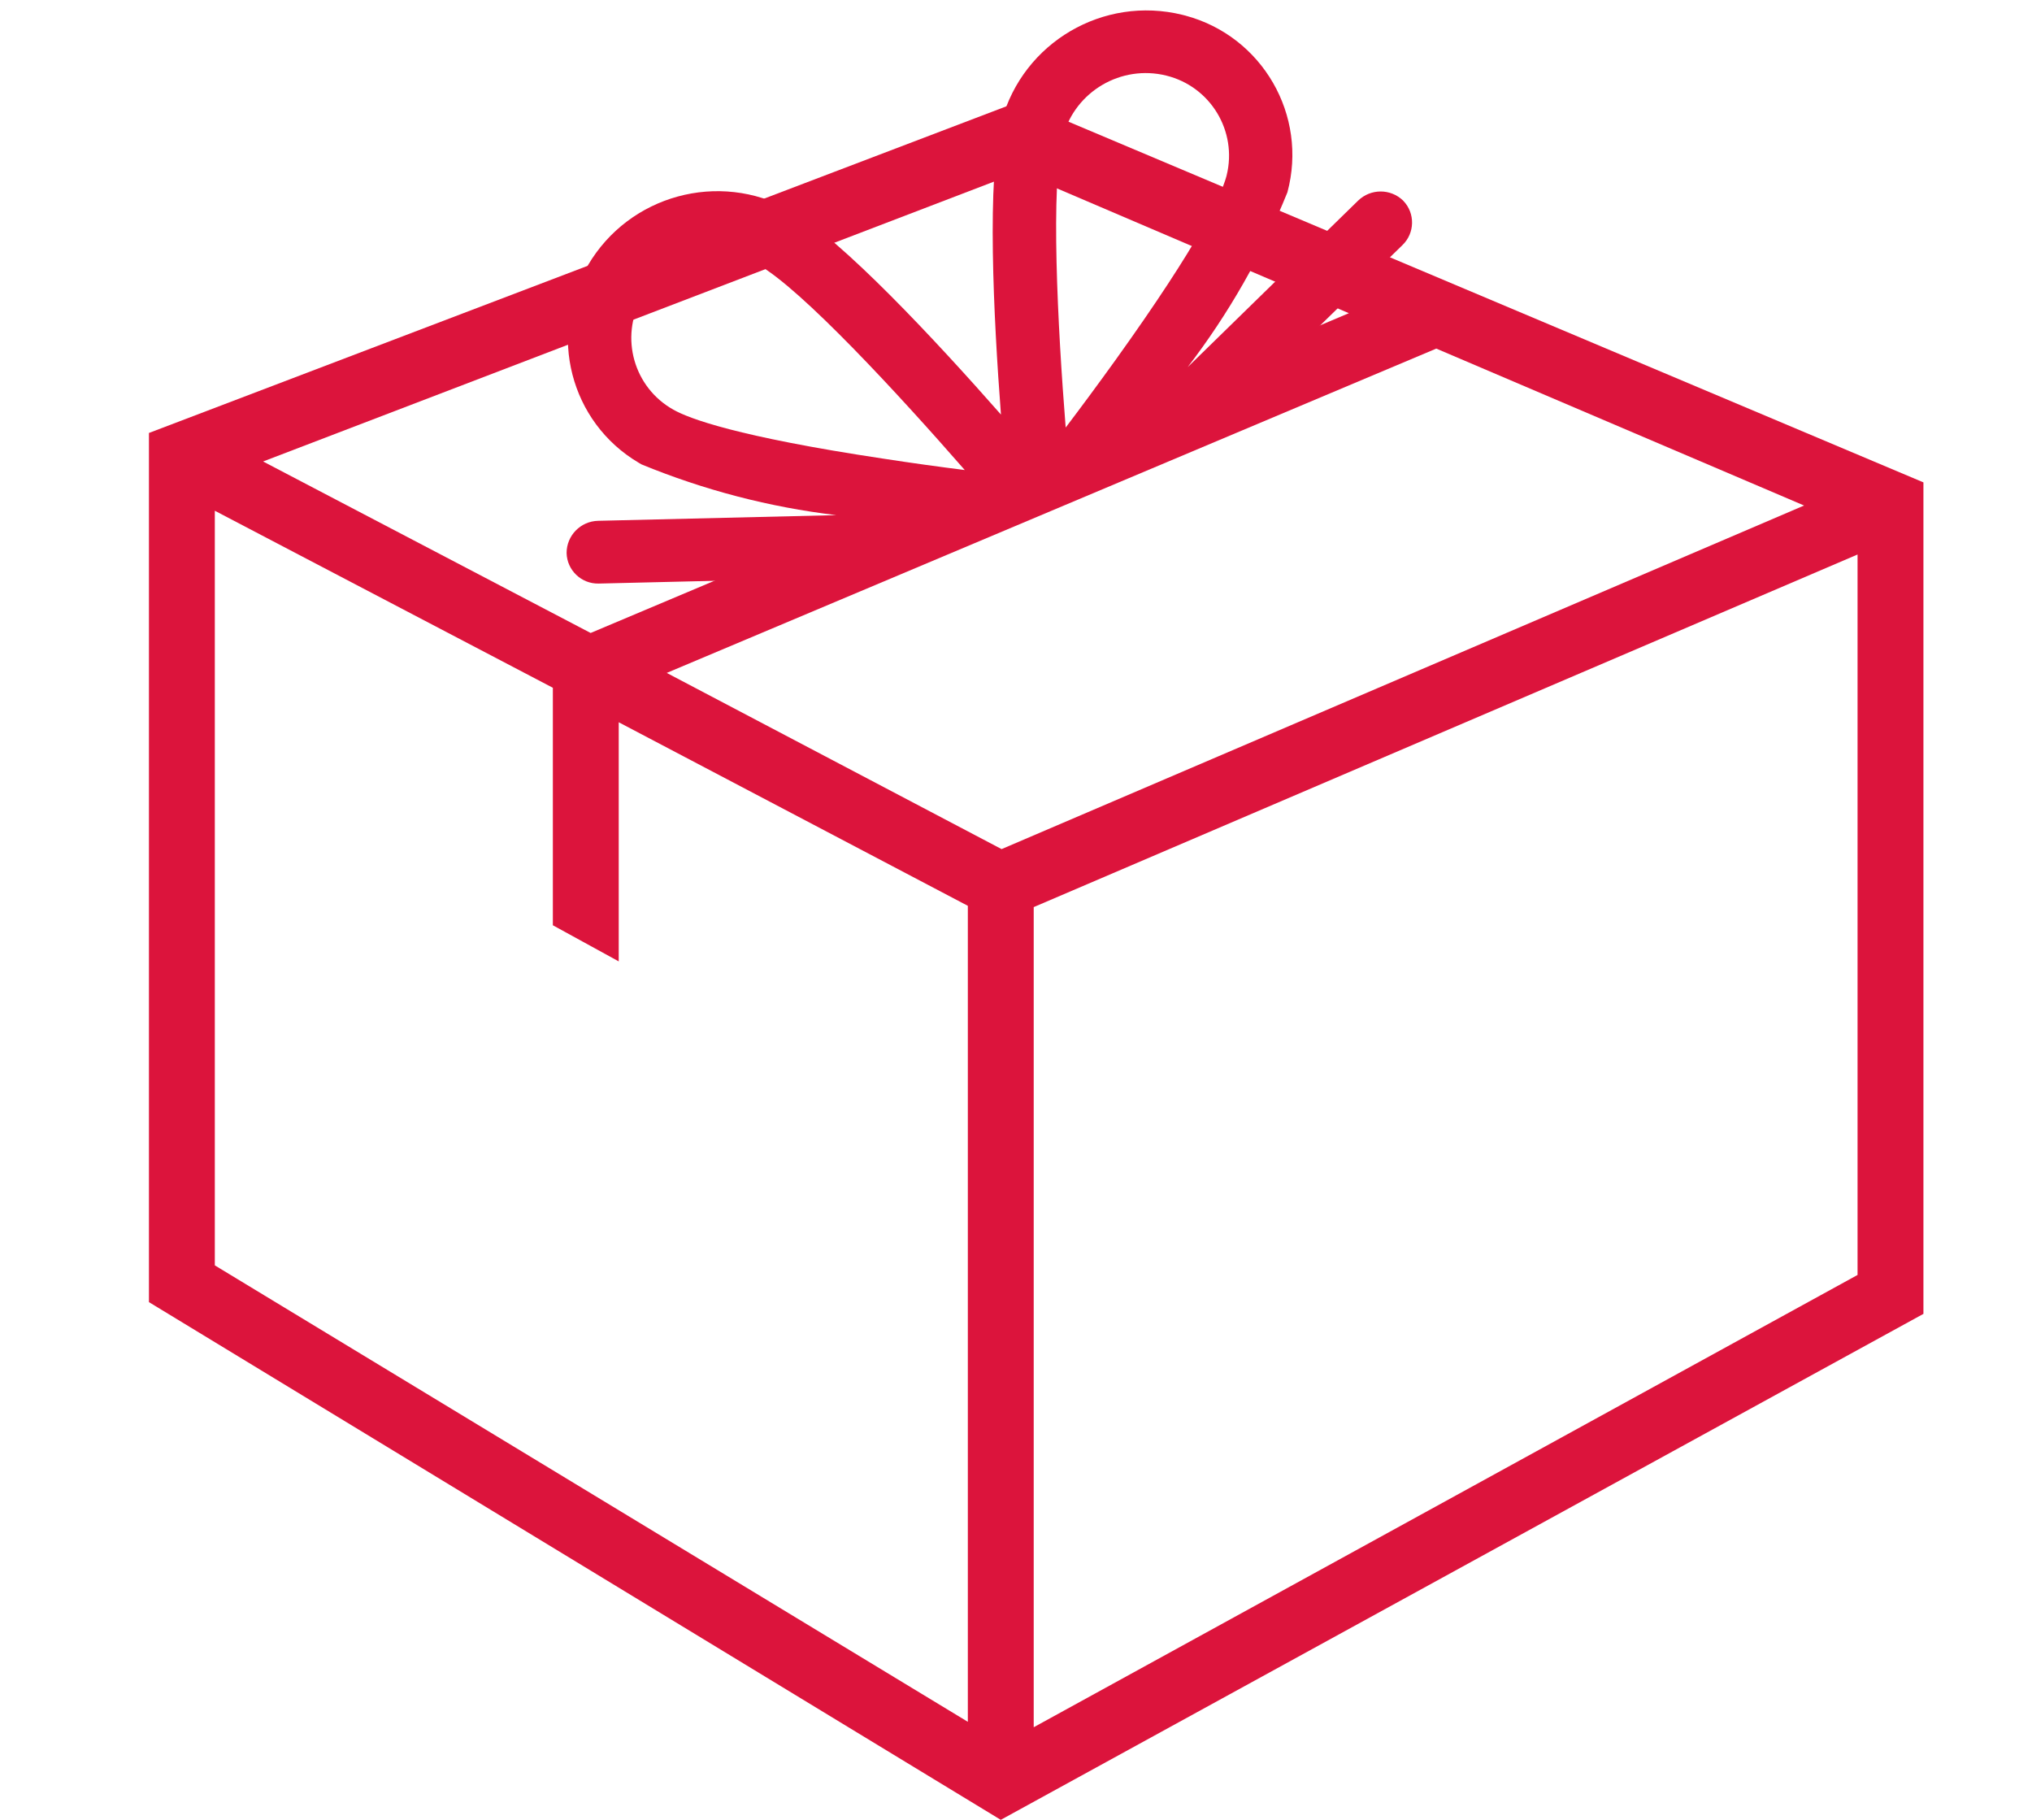
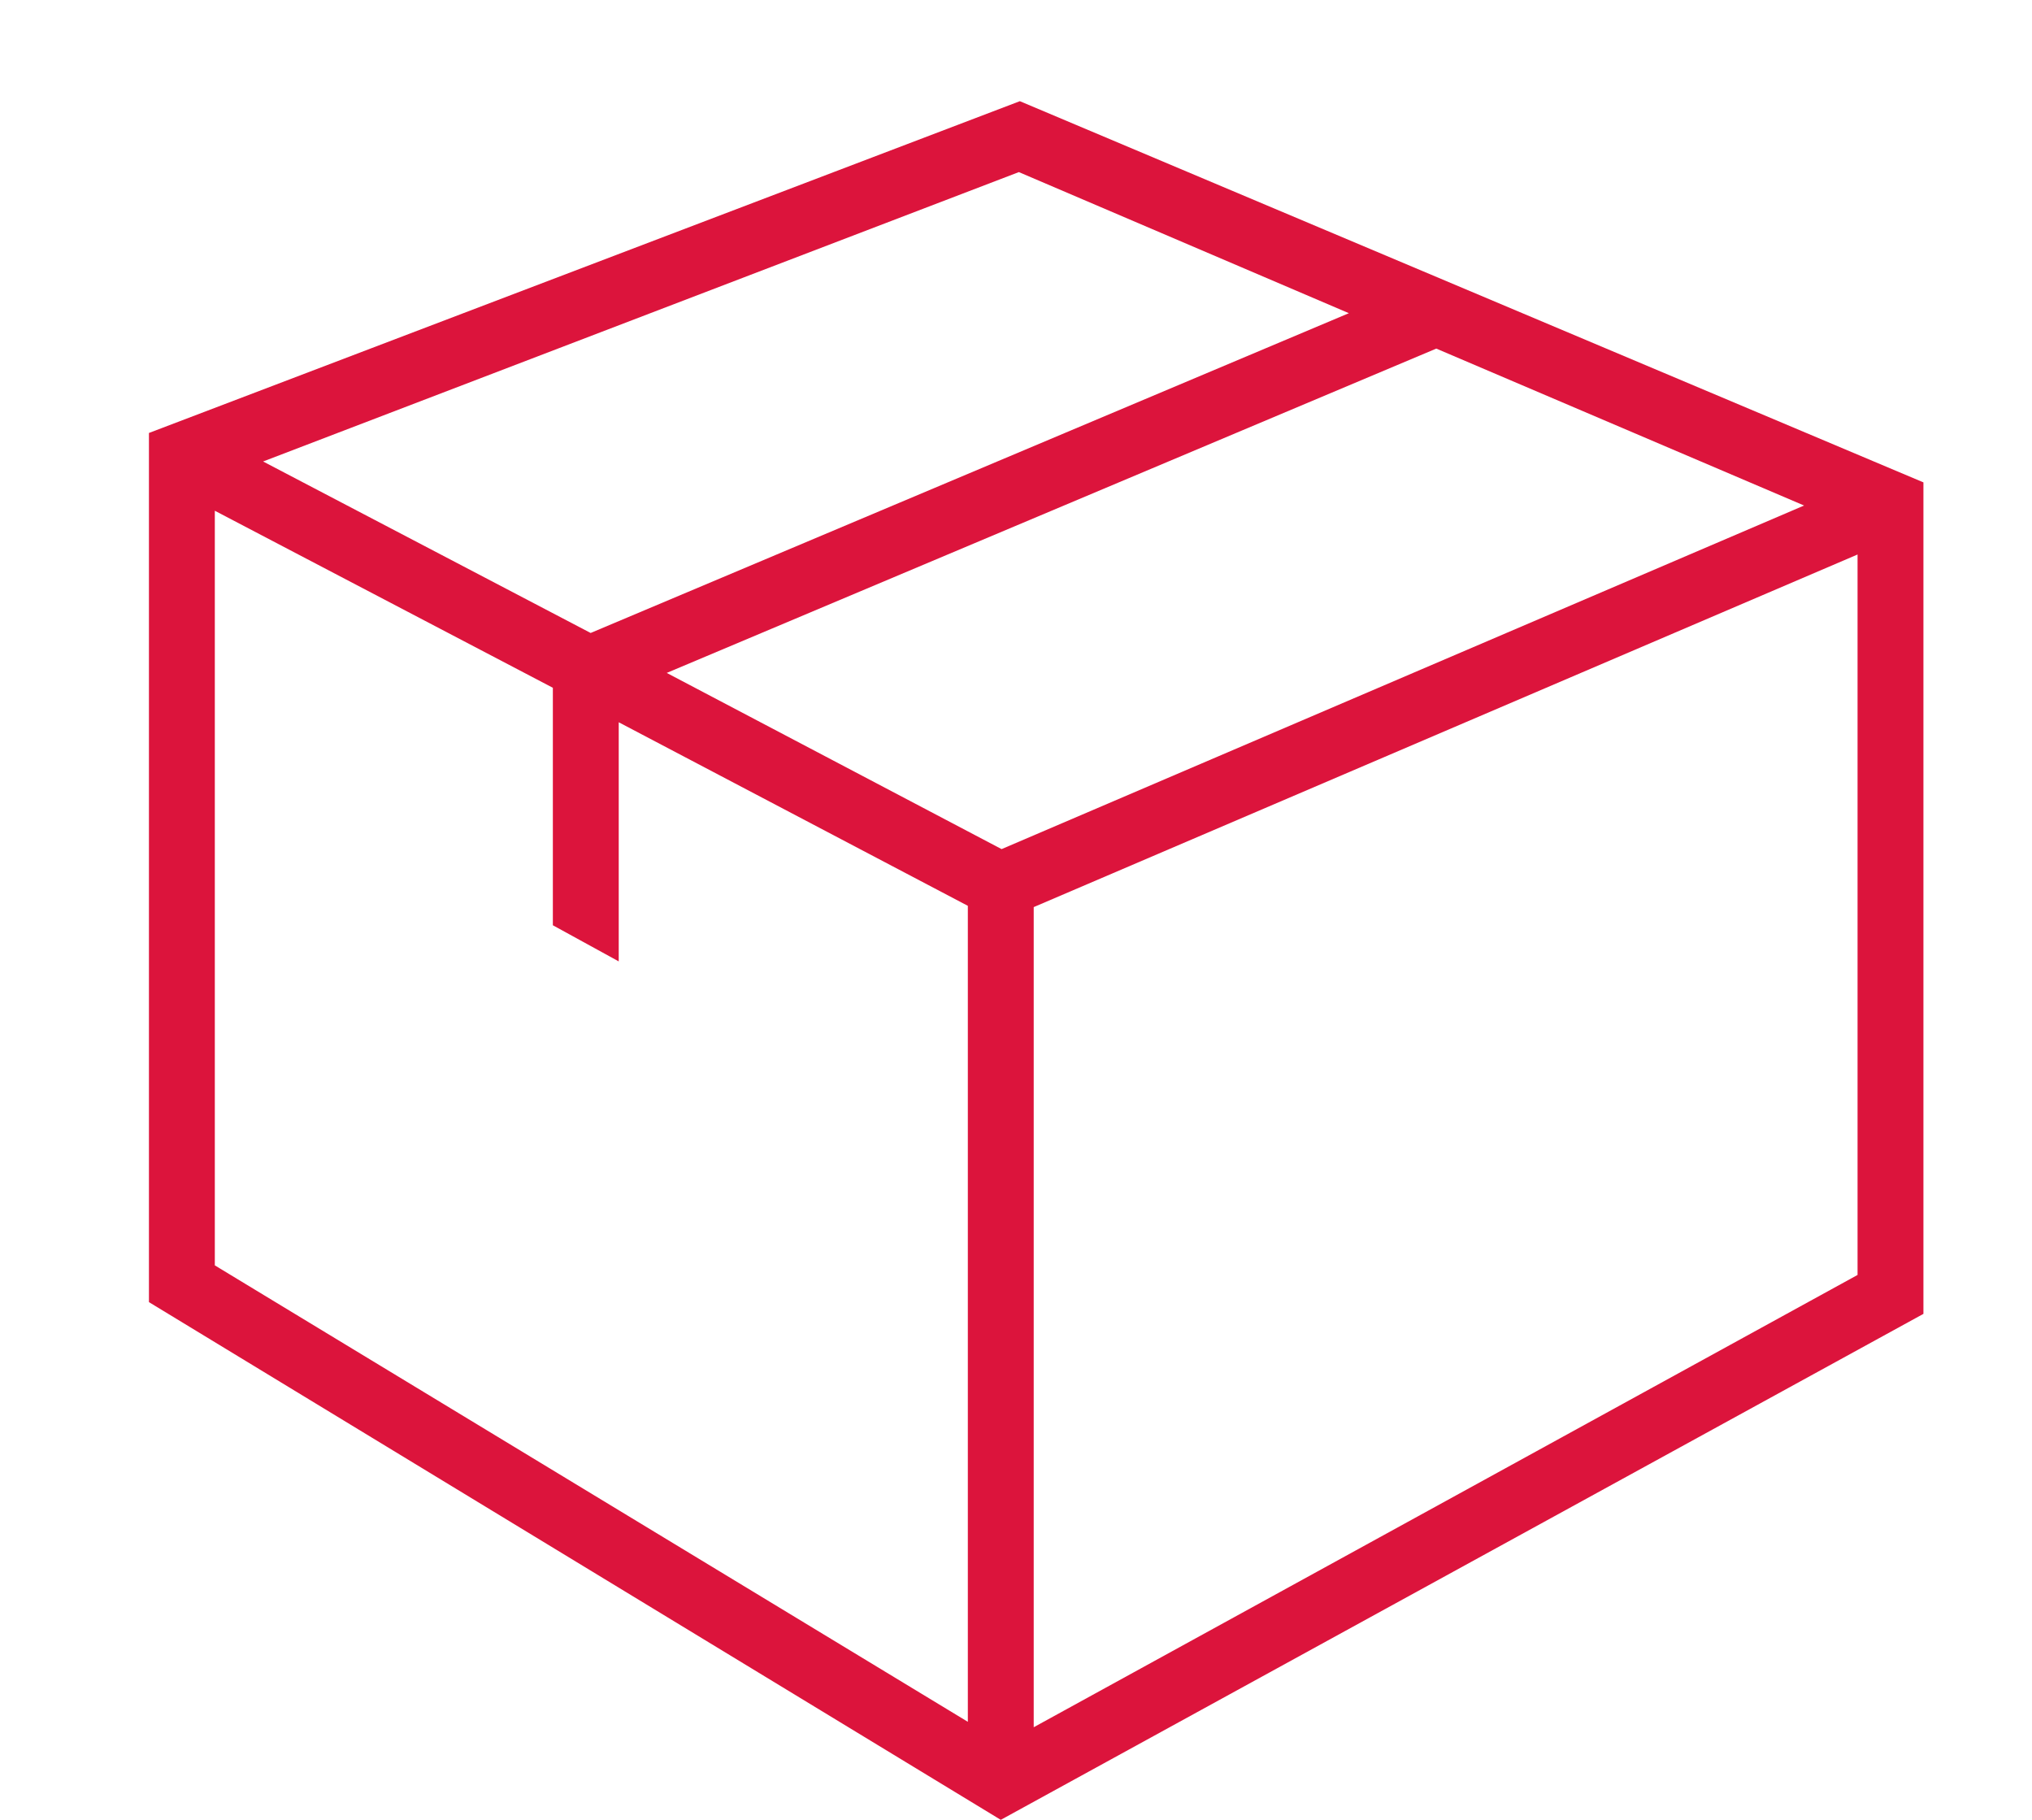
<svg xmlns="http://www.w3.org/2000/svg" version="1.1" id="Layer_1" x="0px" y="0px" width="67px" height="60px" viewBox="0 0 67 60" enable-background="new 0 0 67 60" xml:space="preserve">
  <g>
    <g>
      <path fill="#DC143C" d="M33.627,3.336L4.911,14.275v28.656L32.998,60L63.42,43.318V15.904L33.627,3.336z M33.594,5.674    l10.882,4.652L19.475,20.869l-10.8-5.654L33.594,5.674z M31.912,56.766v0.002L7.083,41.719V16.839l11.146,5.837v7.83l2.172,1.191    v-7.884l11.511,6.052V56.766z M21.984,22.186l25.374-10.693l12.127,5.174l-26.46,11.328L21.984,22.186z M34.084,29.907    l27.164-11.625v23.753L34.084,56.947V29.907z" />
    </g>
  </g>
-   <path fill="#DC143C" d="M19.74,19.24c0.002,0,0.005,0,0.007,0l9.593-0.229l10.037-4.228l6.866-6.703  c0.41-0.396,0.423-1.05,0.027-1.46c-0.001-0.002-0.003-0.004-0.004-0.005c-0.414-0.403-1.073-0.402-1.487,0.001l-5.619,5.489  c1.353-1.764,2.458-3.703,3.289-5.765c0.681-2.537-0.824-5.145-3.361-5.825c-0.034-0.009-0.067-0.018-0.101-0.026  c-2.606-0.643-5.249,0.906-5.96,3.495c-0.499,1.881-0.267,6.478-0.023,9.684c-2.124-2.413-5.259-5.788-6.953-6.745  c-2.348-1.3-5.306-0.491-6.665,1.823c-1.336,2.262-0.585,5.178,1.677,6.513c0.03,0.018,0.06,0.035,0.089,0.052  c2.056,0.846,4.216,1.41,6.423,1.673l-7.853,0.187c-0.578,0.013-1.04,0.484-1.04,1.062C18.696,18.802,19.169,19.253,19.74,19.24z   M35.138,14.096c-0.265-3.333-0.509-8.01-0.086-9.608c0.405-1.478,1.915-2.363,3.402-1.996c1.459,0.359,2.351,1.832,1.991,3.291  c-0.004,0.016-0.008,0.03-0.012,0.045c-0.158,0.576-0.841,2.126-3.665,6.06C36.193,12.687,35.634,13.443,35.138,14.096  L35.138,14.096z M22.205,13.508c-1.307-0.729-1.774-2.379-1.046-3.686c0.011-0.02,0.022-0.039,0.033-0.058  c0.776-1.322,2.465-1.784,3.805-1.041c1.439,0.814,4.614,4.256,6.814,6.774c-0.813-0.102-1.746-0.23-2.71-0.379  C24.304,14.396,22.719,13.8,22.205,13.508z" />
</svg>